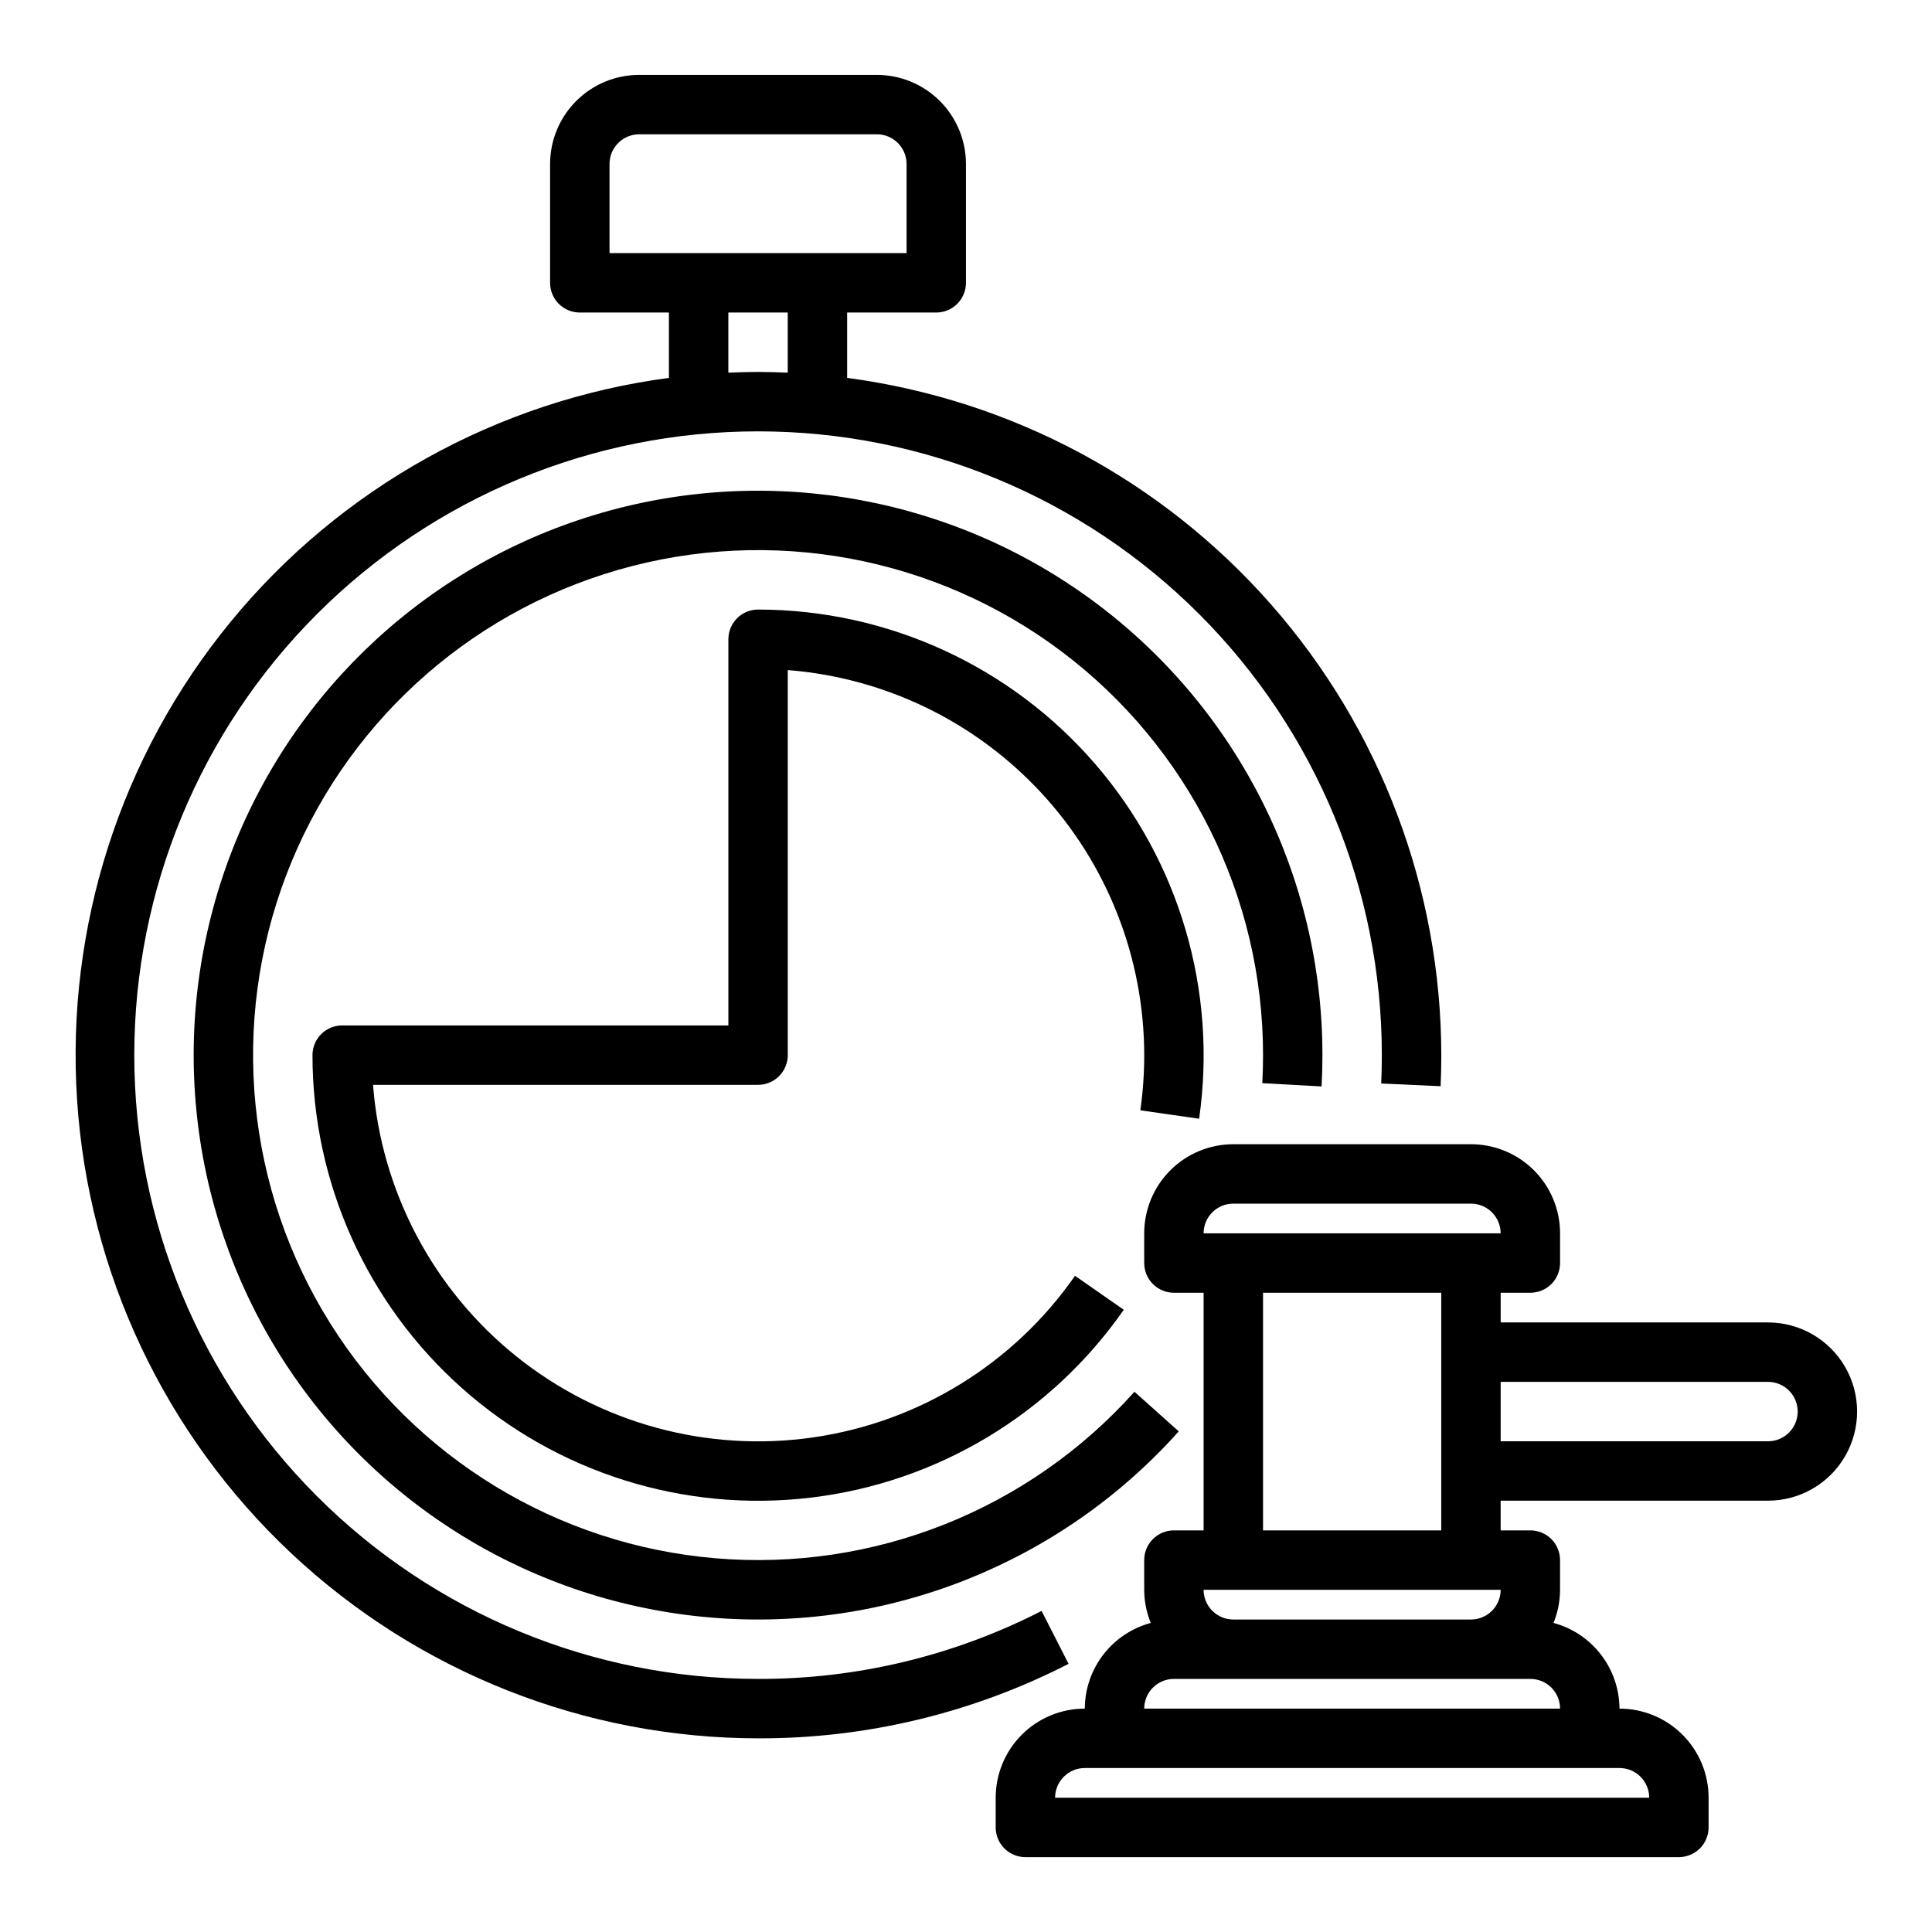
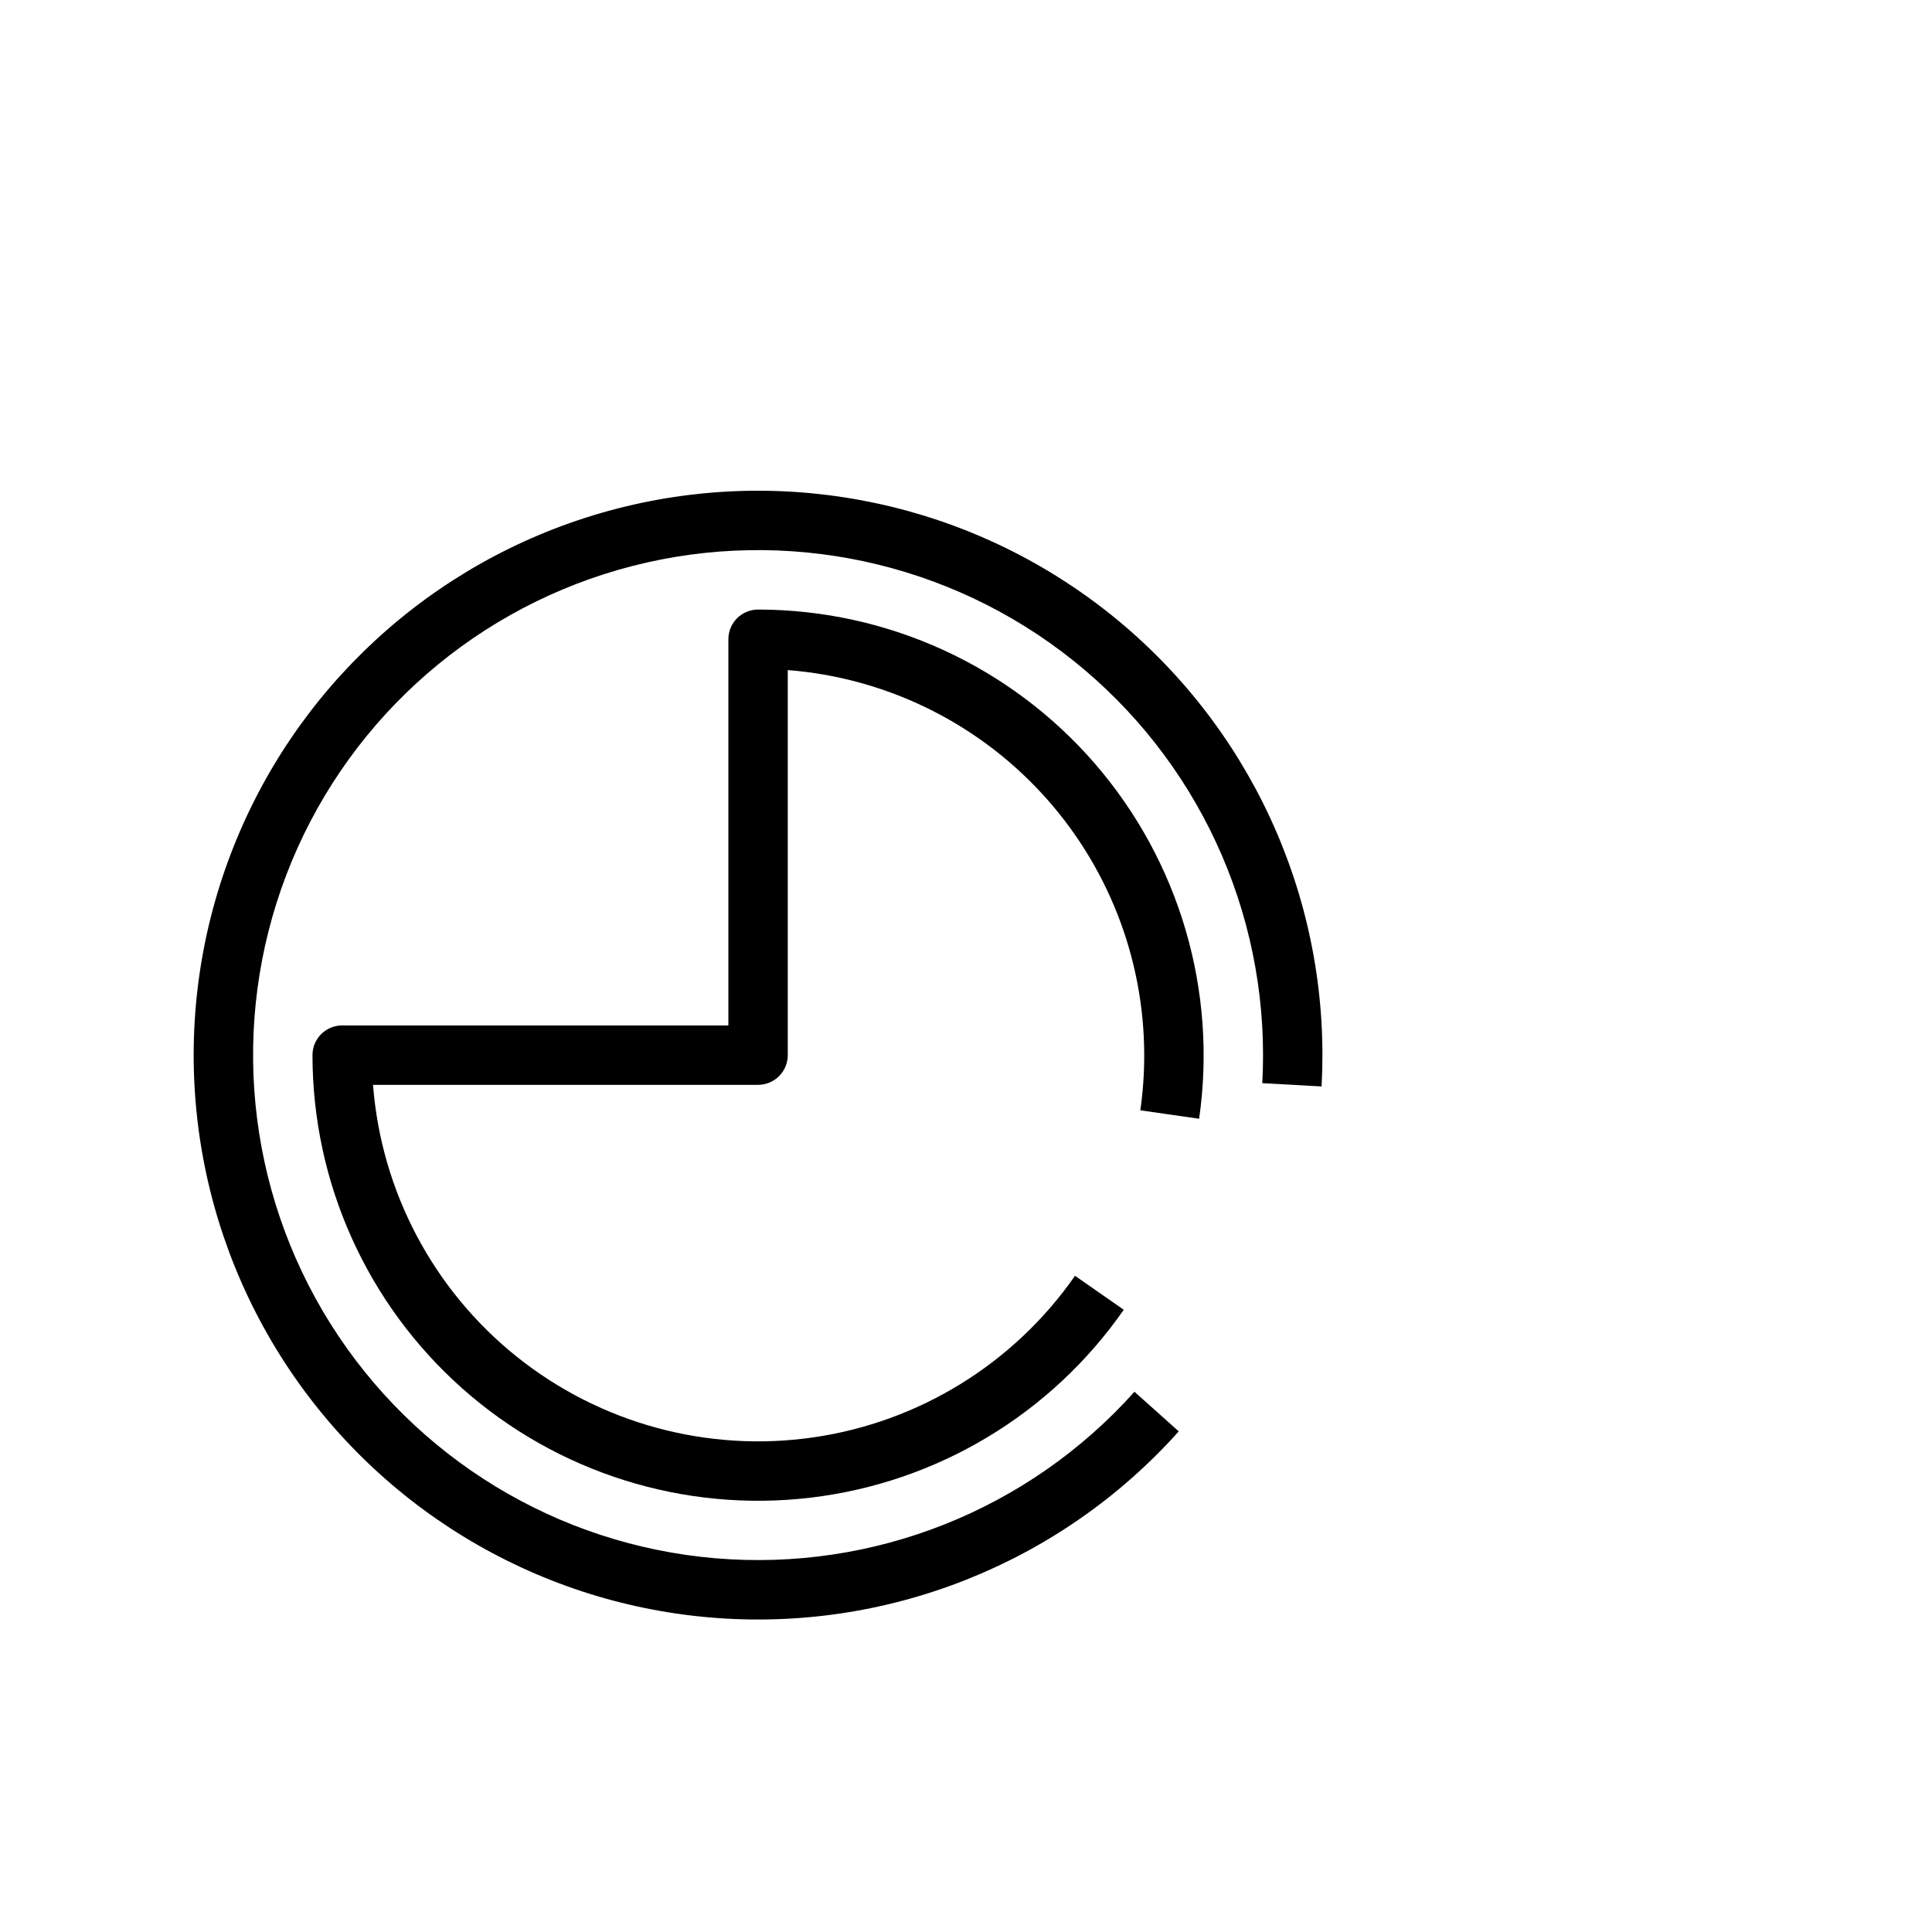
<svg xmlns="http://www.w3.org/2000/svg" fill="#000000" width="800px" height="800px" version="1.1" viewBox="144 144 512 512">
  <g>
-     <path d="m420.03 570.91c-23.246 11.918-49.012 18.098-75.137 18.02-43.844 0-85.891-17.414-116.89-48.418-31-31-48.418-73.051-48.418-116.89s17.418-85.891 48.418-116.89c31.004-31.004 73.051-48.422 116.89-48.422s85.891 17.418 116.89 48.422c31 31 48.418 73.047 48.418 116.89 0 2.512-0.055 5.031-0.164 7.512l15.742 0.723c0.117-2.731 0.18-5.512 0.18-8.234-0.055-43.91-16.047-86.312-45.008-119.32-28.957-33.012-68.914-54.387-112.45-60.16v-17.32h23.617-0.004c2.09 0 4.09-0.828 5.566-2.305 1.477-1.477 2.309-3.477 2.309-5.566v-31.488c0-6.262-2.488-12.27-6.918-16.699-4.43-4.43-10.438-6.918-16.699-6.918h-62.977c-6.262 0-12.27 2.488-16.699 6.918-4.43 4.43-6.918 10.438-6.918 16.699v31.488c0 2.09 0.832 4.09 2.309 5.566 1.473 1.477 3.477 2.305 5.566 2.305h23.617v17.32h-0.004c-45.535 6.043-87.07 29.168-116.19 64.691-29.125 35.523-43.656 80.789-40.652 126.62 3 45.836 23.312 88.816 56.82 120.24 33.508 31.422 77.707 48.93 123.64 48.984 28.617 0.086 56.836-6.688 82.301-19.742zm-114.5-383.45c0-4.348 3.523-7.871 7.871-7.871h62.977c2.086 0 4.09 0.828 5.566 2.305 1.477 1.477 2.305 3.481 2.305 5.566v23.617h-78.719zm31.488 39.359h15.742v15.941c-2.613-0.109-5.234-0.195-7.871-0.195s-5.258 0.086-7.871 0.195z" />
    <path d="m494.23 431.92c0.148-2.754 0.227-5.512 0.227-8.305 0-46.984-22.082-91.242-59.625-119.5-37.539-28.258-86.18-37.227-131.33-24.227-45.152 13.004-81.57 46.469-98.332 90.363-16.766 43.895-11.93 93.117 13.059 132.91 24.988 39.793 67.223 65.527 114.04 69.492 46.82 3.969 92.781-14.301 124.11-49.324l-11.738-10.5c-28.027 31.336-69.152 47.68-111.04 44.129-41.891-3.547-79.68-26.578-102.04-62.18-22.359-35.605-26.684-79.645-11.684-118.92 15.004-39.273 47.59-69.215 87.988-80.848 40.402-11.633 83.918-3.602 117.51 21.68 33.59 25.285 53.344 64.883 53.344 106.92 0 2.496-0.07 4.984-0.203 7.438z" />
-     <path d="m612.54 494.46h-70.848v-7.871h7.871c2.09 0 4.09-0.828 5.566-2.305 1.477-1.477 2.305-3.481 2.305-5.566v-7.871c0-6.266-2.488-12.27-6.914-16.699-4.43-4.43-10.438-6.918-16.699-6.918h-62.977c-6.266 0-12.27 2.488-16.699 6.918-4.43 4.43-6.918 10.434-6.918 16.699v7.871c0 2.086 0.828 4.09 2.305 5.566 1.477 1.477 3.481 2.305 5.566 2.305h7.871v62.977h-7.871c-4.348 0-7.871 3.523-7.871 7.871v7.875c0.008 3.012 0.598 5.992 1.73 8.785-4.996 1.344-9.414 4.297-12.574 8.398-3.156 4.102-4.879 9.125-4.898 14.305-6.266 0-12.273 2.488-16.699 6.914-4.43 4.43-6.918 10.438-6.918 16.699v7.875c0 2.086 0.828 4.09 2.305 5.566 1.477 1.473 3.481 2.305 5.566 2.305h173.18c2.09 0 4.09-0.832 5.566-2.305 1.477-1.477 2.309-3.481 2.309-5.566v-7.875c0-6.262-2.488-12.27-6.918-16.699-4.43-4.426-10.438-6.914-16.699-6.914-0.023-5.18-1.746-10.203-4.902-14.305-3.156-4.102-7.574-7.055-12.574-8.398 1.137-2.793 1.723-5.773 1.73-8.785v-7.875c0-2.086-0.828-4.09-2.305-5.566-1.477-1.477-3.477-2.305-5.566-2.305h-7.871v-7.871h70.848c8.438 0 16.234-4.5 20.453-11.809 4.219-7.309 4.219-16.309 0-23.617-4.219-7.305-12.016-11.809-20.453-11.809zm-141.7-31.484h62.977c2.086 0 4.09 0.828 5.566 2.305s2.305 3.477 2.305 5.566h-78.719c0-4.348 3.523-7.871 7.871-7.871zm0 102.34h70.848c0 2.086-0.828 4.09-2.305 5.566-1.477 1.477-3.481 2.305-5.566 2.305h-62.977c-4.348 0-7.871-3.523-7.871-7.871zm110.21 55.105-157.44-0.004c0-4.348 3.527-7.871 7.875-7.871h141.7c2.086 0 4.09 0.828 5.566 2.305 1.477 1.477 2.305 3.481 2.305 5.566zm-133.82-23.617c0-4.348 3.523-7.875 7.871-7.875h94.465c2.09 0 4.09 0.832 5.566 2.309 1.477 1.477 2.305 3.477 2.305 5.566zm31.488-47.23v-62.98h47.23v62.977zm133.82-23.617-70.848-0.004v-15.742h70.848c4.348 0 7.871 3.523 7.871 7.871s-3.523 7.871-7.871 7.871z" />
    <path d="m461.78 440.48c4.863-33.906-5.227-68.25-27.648-94.141-22.426-25.891-54.984-40.777-89.234-40.801-4.348 0-7.871 3.523-7.871 7.871v102.34h-102.34c-4.348 0-7.875 3.523-7.875 7.871-0.004 33.746 14.43 65.879 39.656 88.293s58.836 32.961 92.344 28.984 63.715-22.102 82.996-49.797l-12.918-9.004c-16.188 23.254-41.285 38.758-69.324 42.82-28.039 4.062-56.508-3.68-78.629-21.387-22.117-17.707-35.906-43.789-38.082-72.035h102.04c2.086 0 4.09-0.832 5.566-2.309 1.477-1.477 2.305-3.477 2.305-5.566v-102.04c25.691 2.012 49.684 13.633 67.188 32.543 17.508 18.91 27.246 43.723 27.277 69.492 0 4.894-0.344 9.781-1.031 14.629z" />
  </g>
</svg>